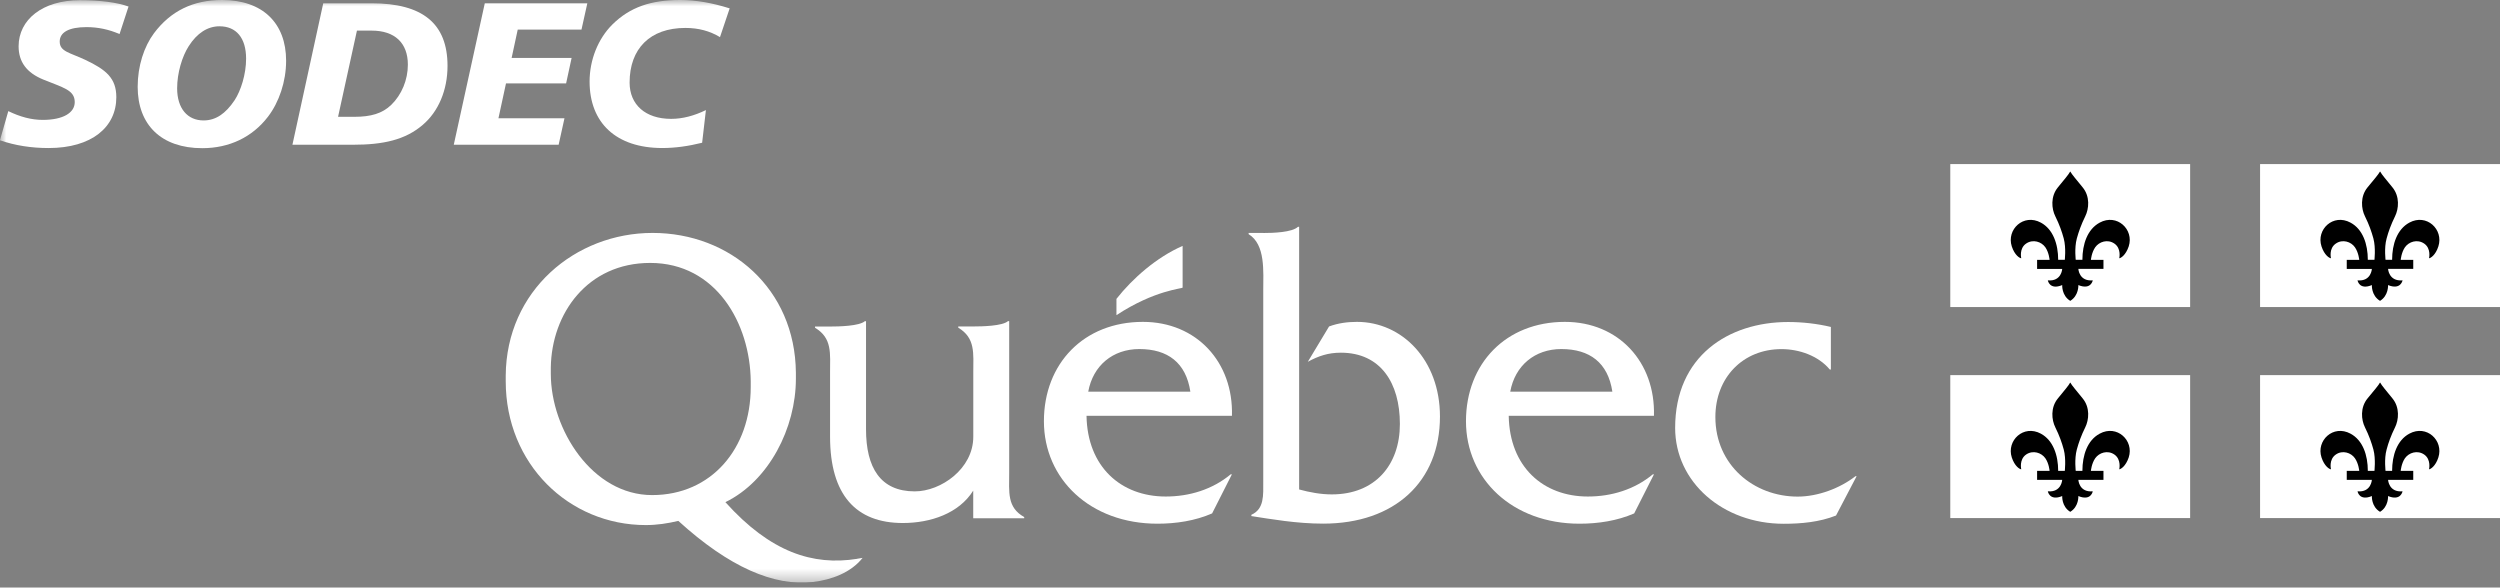
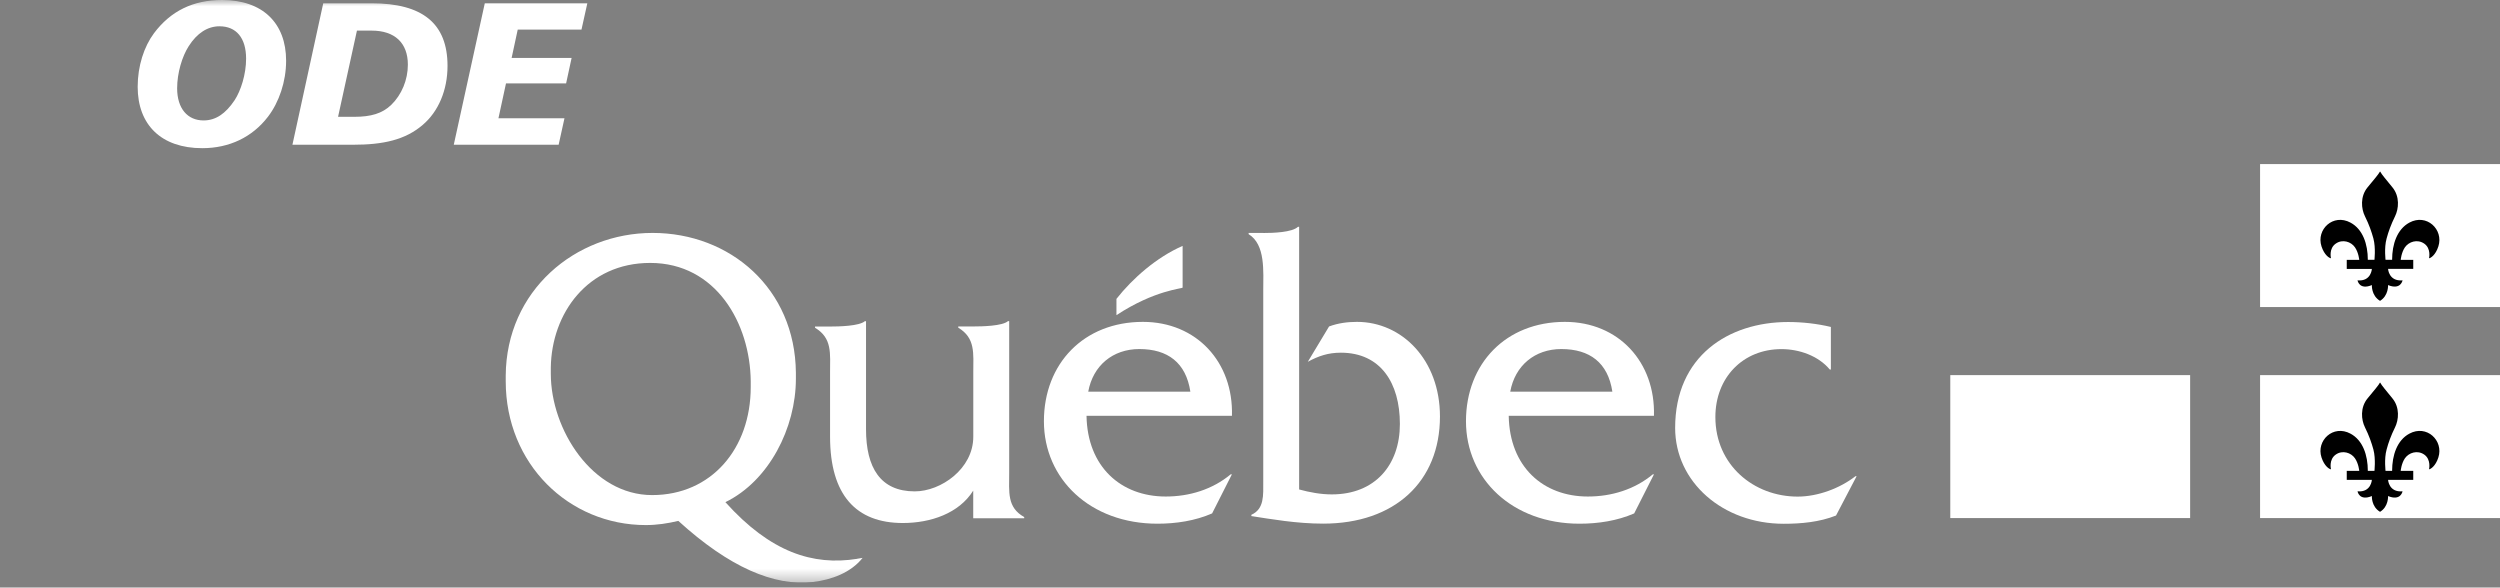
<svg xmlns="http://www.w3.org/2000/svg" width="200" height="47" viewBox="0 0 200 47" fill="none">
  <rect x="0" y="0" width="200" height="47" fill="#808080" stroke="none" />
  <g clip-path="url(#clip0_136_3196)">
    <mask id="mask0_136_3196" style="mask-type:luminance" maskUnits="userSpaceOnUse" x="0" y="0" width="200" height="47">
      <path d="M200 0H0V46.612H200V0Z" fill="white" />
    </mask>
    <g mask="url(#mask0_136_3196)">
      <path d="M80.735 37.822V25.689H80.641C80.202 26.084 78.561 26.117 77.863 26.117H76.661V26.216C78.05 27.045 77.863 28.275 77.863 29.807V34.94C77.863 37.504 75.272 39.31 73.18 39.31C70.429 39.31 69.282 37.411 69.282 34.342V25.695H69.189C68.744 26.09 67.097 26.123 66.4 26.123H65.203V26.221C66.592 27.051 66.405 28.28 66.405 29.812V34.929C66.405 39.612 68.491 41.841 72.225 41.841C74.443 41.841 76.716 41.078 77.858 39.25V41.462H81.937V41.364C80.548 40.595 80.735 39.365 80.735 37.834" fill="white" />
      <path d="M98.556 33.266C98.682 28.983 95.734 25.75 91.43 25.75C86.708 25.75 83.513 29.082 83.513 33.699C83.513 38.317 87.213 41.896 92.599 41.896C94.087 41.896 95.608 41.666 96.969 41.073L98.551 37.949H98.452C96.997 39.157 95.158 39.722 93.258 39.722C89.678 39.722 86.988 37.345 86.922 33.266H98.545H98.556ZM87.059 31.333C87.438 29.247 89.025 27.924 91.144 27.924C93.423 27.924 94.878 29.016 95.229 31.333H87.059Z" fill="white" />
      <path d="M101.065 18.64C101.823 18.64 103.371 18.596 103.838 18.145H103.931V39.157C104.782 39.387 105.66 39.552 106.544 39.552C110.003 39.552 111.991 37.202 111.991 33.919C111.991 30.636 110.448 28.215 107.269 28.215C106.259 28.215 105.474 28.478 104.623 28.945L106.325 26.117C107.049 25.848 107.802 25.75 108.559 25.75C112.15 25.75 115.197 28.78 115.197 33.321C115.197 38.525 111.579 41.891 105.853 41.891C103.711 41.891 101.658 41.523 100.11 41.287V41.183C101.153 40.716 101.06 39.612 101.06 38.52V23.246C101.06 21.714 101.252 19.567 99.89 18.733V18.634H101.071L101.065 18.64Z" fill="white" />
      <path d="M132.316 33.266C132.442 28.983 129.499 25.75 125.189 25.75C120.473 25.75 117.278 29.082 117.278 33.699C117.278 38.317 120.984 41.896 126.364 41.896C127.852 41.896 129.373 41.666 130.735 41.073L132.316 37.949H132.223C130.768 39.157 128.928 39.722 127.029 39.722C123.449 39.722 120.764 37.345 120.698 33.266H132.316ZM120.819 31.333C121.198 29.247 122.785 27.924 124.904 27.924C127.182 27.924 128.637 29.016 128.989 31.333H120.819Z" fill="white" />
      <path d="M146.475 29.56H146.382C145.465 28.462 143.939 27.929 142.517 27.929C139.442 27.929 137.23 30.197 137.23 33.365C137.23 37.197 140.299 39.728 143.812 39.728C145.427 39.728 147.2 39.064 148.435 38.097H148.529L146.882 41.243C145.547 41.77 144.092 41.902 142.698 41.902C137.823 41.902 134.012 38.564 134.012 34.232C134.012 28.5 138.267 25.761 143.049 25.761C144.191 25.761 145.361 25.892 146.47 26.156V29.566L146.475 29.56Z" fill="white" />
      <path d="M94.609 23.005V19.672C92.533 20.578 90.606 22.269 89.316 23.91V25.212C92.396 23.191 94.609 23.098 94.609 23.005Z" fill="white" />
      <path d="M68.563 44.708C65.032 45.268 61.639 44.186 58.032 40.173C61.519 38.471 63.671 34.238 63.671 30.301C63.671 30.263 63.671 29.851 63.671 29.812C63.61 23.081 58.406 18.634 52.207 18.634C46.009 18.634 40.502 23.263 40.458 30.049C40.458 30.081 40.458 30.471 40.458 30.504C40.458 37.109 45.498 42.006 51.669 42.006C52.553 42.006 53.41 41.875 54.266 41.672C58.312 45.355 61.919 46.926 65.032 46.558C66.509 46.388 68.074 45.817 69.007 44.631L68.568 44.702L68.563 44.708ZM52.169 39.607C47.387 39.607 44.065 34.364 44.065 29.906V29.401C44.125 25.085 46.997 21.034 52.015 21.034C57.291 21.034 60.014 25.887 60.058 30.493V30.971C60.058 35.874 56.923 39.607 52.169 39.607Z" fill="white" />
    </g>
-     <path d="M175.211 13.127H156.023V24.564H175.211V13.127Z" fill="white" />
+     <path d="M175.211 13.127V24.564H175.211V13.127Z" fill="white" />
    <mask id="mask1_136_3196" style="mask-type:luminance" maskUnits="userSpaceOnUse" x="0" y="0" width="200" height="47">
-       <path d="M200 0H0V46.612H200V0Z" fill="white" />
-     </mask>
+       </mask>
    <g mask="url(#mask1_136_3196)">
      <path d="M165.614 13.726C165.477 13.978 165.164 14.335 164.637 14.983C164.022 15.724 164.132 16.718 164.423 17.3C164.758 17.975 164.95 18.535 165.098 19.073C165.307 19.847 165.17 20.879 165.186 20.786H164.654C164.654 19.529 164.247 18.337 163.27 17.81C161.881 17.058 160.508 18.359 160.942 19.71C161.173 20.418 161.579 20.66 161.7 20.66C161.7 20.66 161.513 19.88 162.09 19.485C162.639 19.112 163.314 19.337 163.627 19.781C163.923 20.21 163.967 20.792 163.967 20.792H162.968V21.516H164.977C164.977 21.516 164.923 22.532 163.825 22.428C163.825 22.428 163.962 23.229 164.977 22.806C164.977 22.806 164.923 23.646 165.62 24.069C166.317 23.646 166.268 22.806 166.268 22.806C167.289 23.224 167.421 22.428 167.421 22.428C166.317 22.526 166.268 21.511 166.268 21.511H168.277V20.792H167.272C167.272 20.792 167.322 20.21 167.618 19.781C167.931 19.337 168.607 19.112 169.15 19.485C169.727 19.88 169.54 20.66 169.54 20.66C169.655 20.66 170.061 20.418 170.298 19.71C170.737 18.359 169.359 17.058 167.975 17.81C166.992 18.343 166.592 19.529 166.592 20.786H166.059C166.07 20.885 165.933 19.847 166.147 19.073C166.295 18.541 166.487 17.981 166.822 17.3C167.113 16.712 167.223 15.724 166.608 14.983C166.087 14.341 165.768 13.978 165.625 13.726" fill="black" />
    </g>
    <path d="M200 13.127H180.806V24.564H200V13.127Z" fill="white" />
    <mask id="mask2_136_3196" style="mask-type:luminance" maskUnits="userSpaceOnUse" x="0" y="0" width="200" height="47">
      <path d="M200 0H0V46.612H200V0Z" fill="white" />
    </mask>
    <g mask="url(#mask2_136_3196)">
      <path d="M190.398 13.726C190.255 13.978 189.942 14.335 189.409 14.983C188.794 15.724 188.904 16.718 189.195 17.3C189.53 17.975 189.722 18.535 189.871 19.073C190.079 19.847 189.942 20.879 189.958 20.786H189.426C189.426 19.529 189.025 18.337 188.042 17.81C186.653 17.058 185.281 18.359 185.72 19.71C185.95 20.418 186.357 20.66 186.478 20.66C186.478 20.66 186.285 19.88 186.867 19.485C187.405 19.112 188.086 19.337 188.394 19.781C188.69 20.21 188.74 20.792 188.74 20.792H187.74V21.516H189.75C189.75 21.516 189.695 22.532 188.602 22.428C188.602 22.428 188.734 23.229 189.75 22.806C189.75 22.806 189.695 23.646 190.403 24.069C191.095 23.646 191.045 22.806 191.045 22.806C192.067 23.224 192.204 22.428 192.204 22.428C191.1 22.526 191.045 21.511 191.045 21.511H193.06V20.792H192.056C192.056 20.792 192.105 20.21 192.396 19.781C192.709 19.337 193.384 19.112 193.933 19.485C194.51 19.88 194.323 20.66 194.323 20.66C194.433 20.66 194.845 20.418 195.07 19.71C195.504 18.359 194.131 17.058 192.747 17.81C191.77 18.343 191.369 19.529 191.369 20.786H190.842C190.859 20.885 190.711 19.847 190.93 19.073C191.073 18.541 191.271 17.981 191.605 17.3C191.896 16.712 192.001 15.724 191.391 14.983C190.87 14.341 190.551 13.978 190.414 13.726" fill="black" />
    </g>
    <path d="M175.211 30.01H156.023V41.446H175.211V30.01Z" fill="white" />
    <mask id="mask3_136_3196" style="mask-type:luminance" maskUnits="userSpaceOnUse" x="0" y="0" width="200" height="47">
      <path d="M200 0H0V46.612H200V0Z" fill="white" />
    </mask>
    <g mask="url(#mask3_136_3196)">
-       <path d="M165.614 30.608C165.477 30.861 165.164 31.218 164.637 31.866C164.022 32.607 164.132 33.595 164.423 34.183C164.758 34.858 164.95 35.418 165.098 35.956C165.307 36.73 165.17 37.762 165.186 37.669H164.654C164.654 36.412 164.247 35.22 163.27 34.693C161.881 33.941 160.508 35.248 160.942 36.593C161.173 37.301 161.579 37.543 161.7 37.543C161.7 37.543 161.513 36.763 162.09 36.362C162.639 35.989 163.314 36.214 163.627 36.659C163.923 37.087 163.967 37.669 163.967 37.669H162.968V38.388H164.977C164.977 38.388 164.923 39.404 163.825 39.305C163.825 39.305 163.962 40.107 164.977 39.684C164.977 39.684 164.923 40.524 165.62 40.947C166.317 40.529 166.268 39.684 166.268 39.684C167.289 40.107 167.421 39.305 167.421 39.305C166.317 39.404 166.268 38.388 166.268 38.388H168.277V37.669H167.272C167.272 37.669 167.322 37.087 167.618 36.659C167.931 36.214 168.607 35.989 169.15 36.362C169.727 36.763 169.54 37.543 169.54 37.543C169.655 37.543 170.061 37.301 170.298 36.593C170.737 35.242 169.359 33.941 167.975 34.693C166.992 35.22 166.592 36.412 166.592 37.669H166.059C166.07 37.762 165.933 36.73 166.147 35.956C166.295 35.418 166.487 34.858 166.822 34.183C167.113 33.595 167.223 32.607 166.608 31.866C166.087 31.218 165.768 30.861 165.625 30.608" fill="black" />
-     </g>
+       </g>
    <path d="M200 30.01H180.806V41.446H200V30.01Z" fill="white" />
    <mask id="mask4_136_3196" style="mask-type:luminance" maskUnits="userSpaceOnUse" x="0" y="0" width="200" height="47">
      <path d="M200 0H0V46.612H200V0Z" fill="white" />
    </mask>
    <g mask="url(#mask4_136_3196)">
      <path d="M190.398 30.608C190.255 30.861 189.942 31.218 189.409 31.866C188.794 32.607 188.904 33.595 189.195 34.183C189.53 34.858 189.722 35.418 189.871 35.956C190.079 36.73 189.942 37.762 189.958 37.669H189.426C189.426 36.412 189.025 35.22 188.042 34.693C186.653 33.941 185.281 35.248 185.72 36.593C185.95 37.301 186.357 37.543 186.478 37.543C186.478 37.543 186.285 36.763 186.867 36.362C187.405 35.989 188.086 36.214 188.394 36.659C188.69 37.087 188.74 37.669 188.74 37.669H187.74V38.388H189.75C189.75 38.388 189.695 39.404 188.602 39.305C188.602 39.305 188.734 40.107 189.75 39.684C189.75 39.684 189.695 40.524 190.403 40.947C191.095 40.529 191.045 39.684 191.045 39.684C192.067 40.107 192.204 39.305 192.204 39.305C191.1 39.404 191.045 38.388 191.045 38.388H193.06V37.669H192.056C192.056 37.669 192.105 37.087 192.396 36.659C192.709 36.214 193.384 35.989 193.933 36.362C194.51 36.763 194.323 37.543 194.323 37.543C194.433 37.543 194.845 37.301 195.07 36.593C195.504 35.242 194.131 33.941 192.747 34.693C191.77 35.22 191.369 36.412 191.369 37.669H190.842C190.859 37.762 190.711 36.73 190.93 35.956C191.073 35.418 191.271 34.858 191.605 34.183C191.896 33.595 192.001 32.607 191.391 31.866C190.87 31.218 190.551 30.861 190.414 30.608" fill="black" />
-       <path d="M9.559 2.723C8.702 2.35 7.829 2.169 6.923 2.169C5.496 2.169 4.777 2.592 4.777 3.327C4.777 4.129 5.584 4.206 6.808 4.782C8.504 5.578 9.306 6.265 9.306 7.78C9.306 10.163 7.346 11.843 3.887 11.843C2.515 11.843 1.219 11.645 -0.005 11.222L0.664 8.889C1.603 9.345 2.509 9.592 3.415 9.592C5.057 9.592 5.979 9.021 5.979 8.17C5.979 7.192 5.04 7.011 3.448 6.358C2.141 5.82 1.488 4.958 1.488 3.701C1.493 1.581 3.388 0.017 6.391 0.017C8.054 0.017 9.377 0.198 10.283 0.522L9.564 2.723H9.559Z" fill="white" />
      <path d="M17.558 2.103C16.619 2.103 15.763 2.641 15.093 3.7C14.571 4.513 14.171 5.836 14.171 7.061C14.171 8.691 15.011 9.635 16.284 9.635C17.256 9.635 18.047 9.097 18.766 8.021C19.271 7.253 19.688 5.935 19.688 4.694C19.688 3.031 18.898 2.103 17.558 2.103ZM22.889 4.859C22.889 6.539 22.318 8.186 21.445 9.328C20.188 10.975 18.343 11.854 16.18 11.854C12.908 11.854 11.014 9.992 11.014 6.945C11.014 5.282 11.519 3.733 12.32 2.657C13.649 0.884 15.444 0 17.761 0C21.011 0 22.889 1.845 22.889 4.859Z" fill="white" />
      <path d="M27.045 9.345H28.352C29.659 9.345 30.581 9.087 31.305 8.384C32.129 7.582 32.629 6.396 32.629 5.172C32.629 3.443 31.591 2.449 29.73 2.449H28.555L27.045 9.345ZM29.73 0.264C33.804 0.264 35.802 1.878 35.802 5.271C35.802 7.225 35.066 8.938 33.809 9.998C32.42 11.189 30.658 11.579 28.258 11.579H23.394L25.859 0.264H29.735H29.73Z" fill="white" />
    </g>
    <path d="M38.783 0.264L36.302 11.579H44.691L45.158 9.46H39.876L40.48 6.671H45.289L45.729 4.634H40.93L41.419 2.366H46.519L46.986 0.264H38.783Z" fill="white" />
    <mask id="mask5_136_3196" style="mask-type:luminance" maskUnits="userSpaceOnUse" x="0" y="0" width="200" height="47">
      <path d="M200 0H0V46.612H200V0Z" fill="white" />
    </mask>
    <g mask="url(#mask5_136_3196)">
-       <path d="M57.599 2.97C56.791 2.482 55.886 2.235 54.831 2.235C51.998 2.235 50.368 3.898 50.368 6.605C50.368 8.367 51.625 9.509 53.689 9.509C54.612 9.509 55.534 9.262 56.473 8.806L56.171 11.42C55.068 11.694 54.008 11.842 52.987 11.842C49.281 11.842 47.167 9.822 47.167 6.522C47.167 4.777 47.853 3.097 48.979 1.971C50.39 0.571 52.081 0 54.414 0C55.671 0 56.978 0.231 58.373 0.67L57.599 2.97Z" fill="white" />
-     </g>
+       </g>
  </g>
  <defs>
    <clipPath id="clip0_136_3196">
      <rect width="200" height="46.612" fill="white" />
    </clipPath>
  </defs>
</svg>